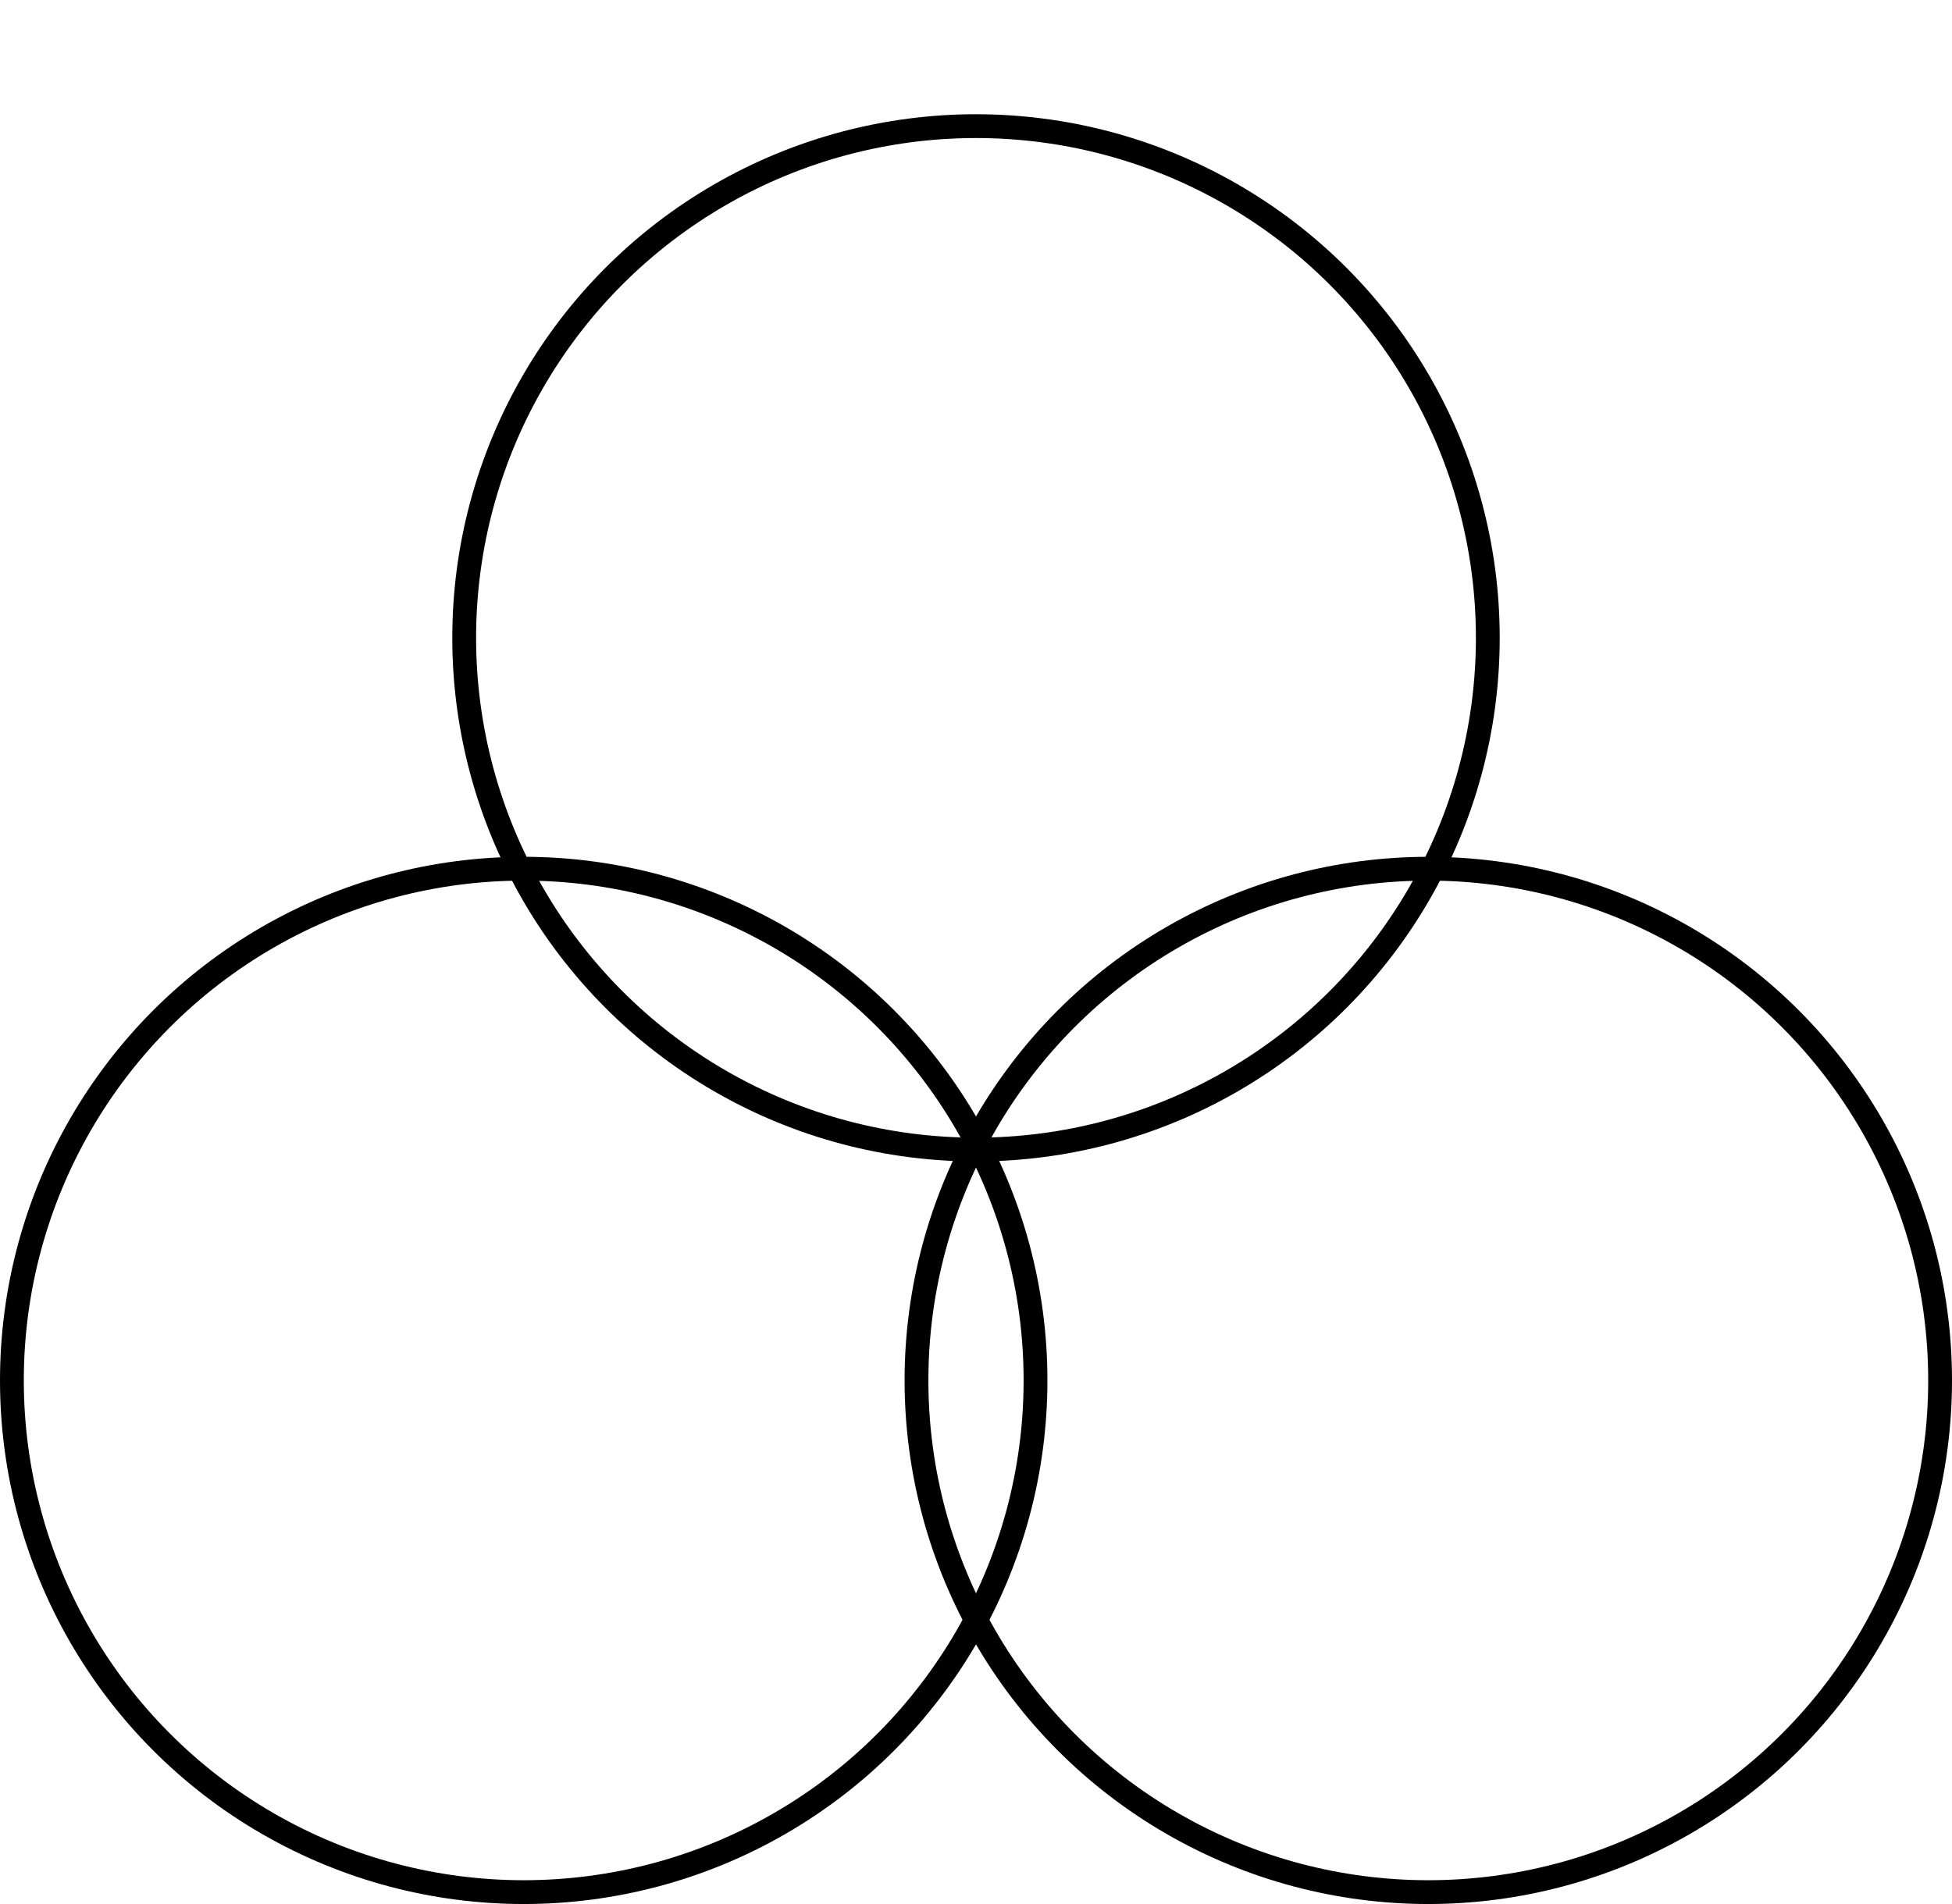
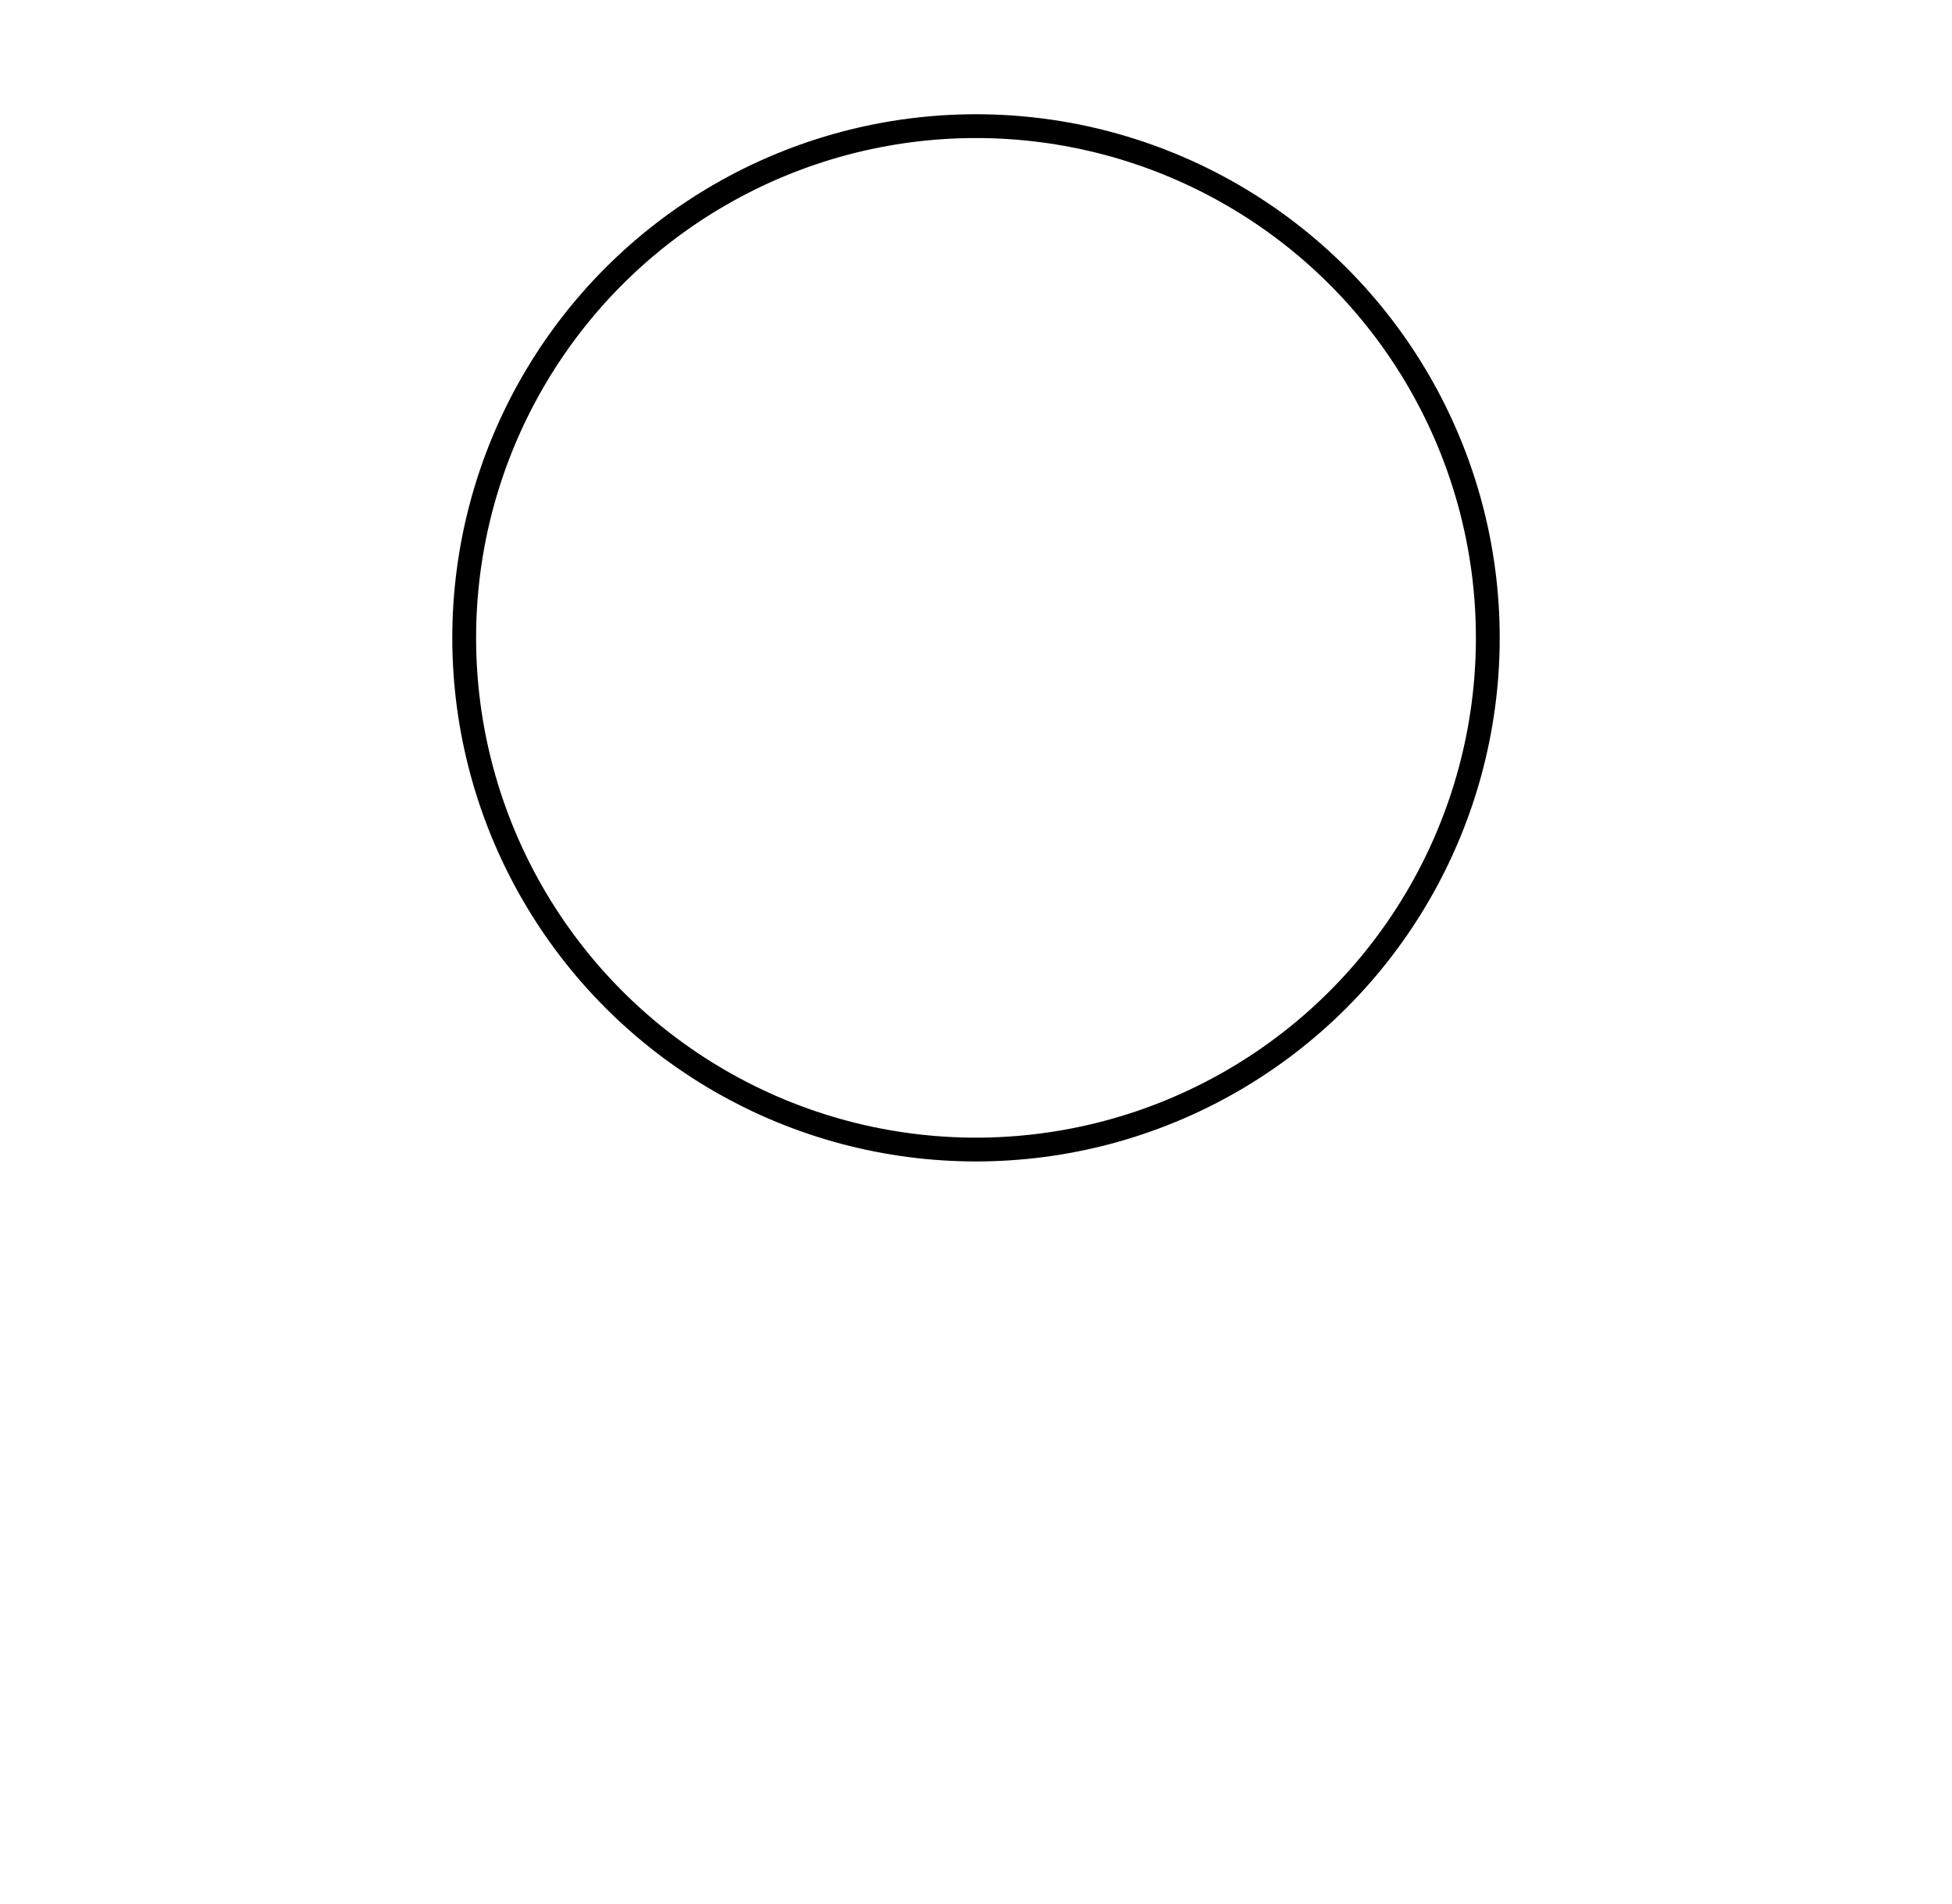
<svg xmlns="http://www.w3.org/2000/svg" width="410" height="400" viewBox="0 0 410 400" fill="none">
  <circle cx="205" cy="134" r="107.5" stroke="black" stroke-width="5" />
-   <circle cx="110" cy="290" r="107.5" stroke="black" stroke-width="5" />
-   <circle cx="300" cy="290" r="107.5" stroke="black" stroke-width="5" />
</svg>